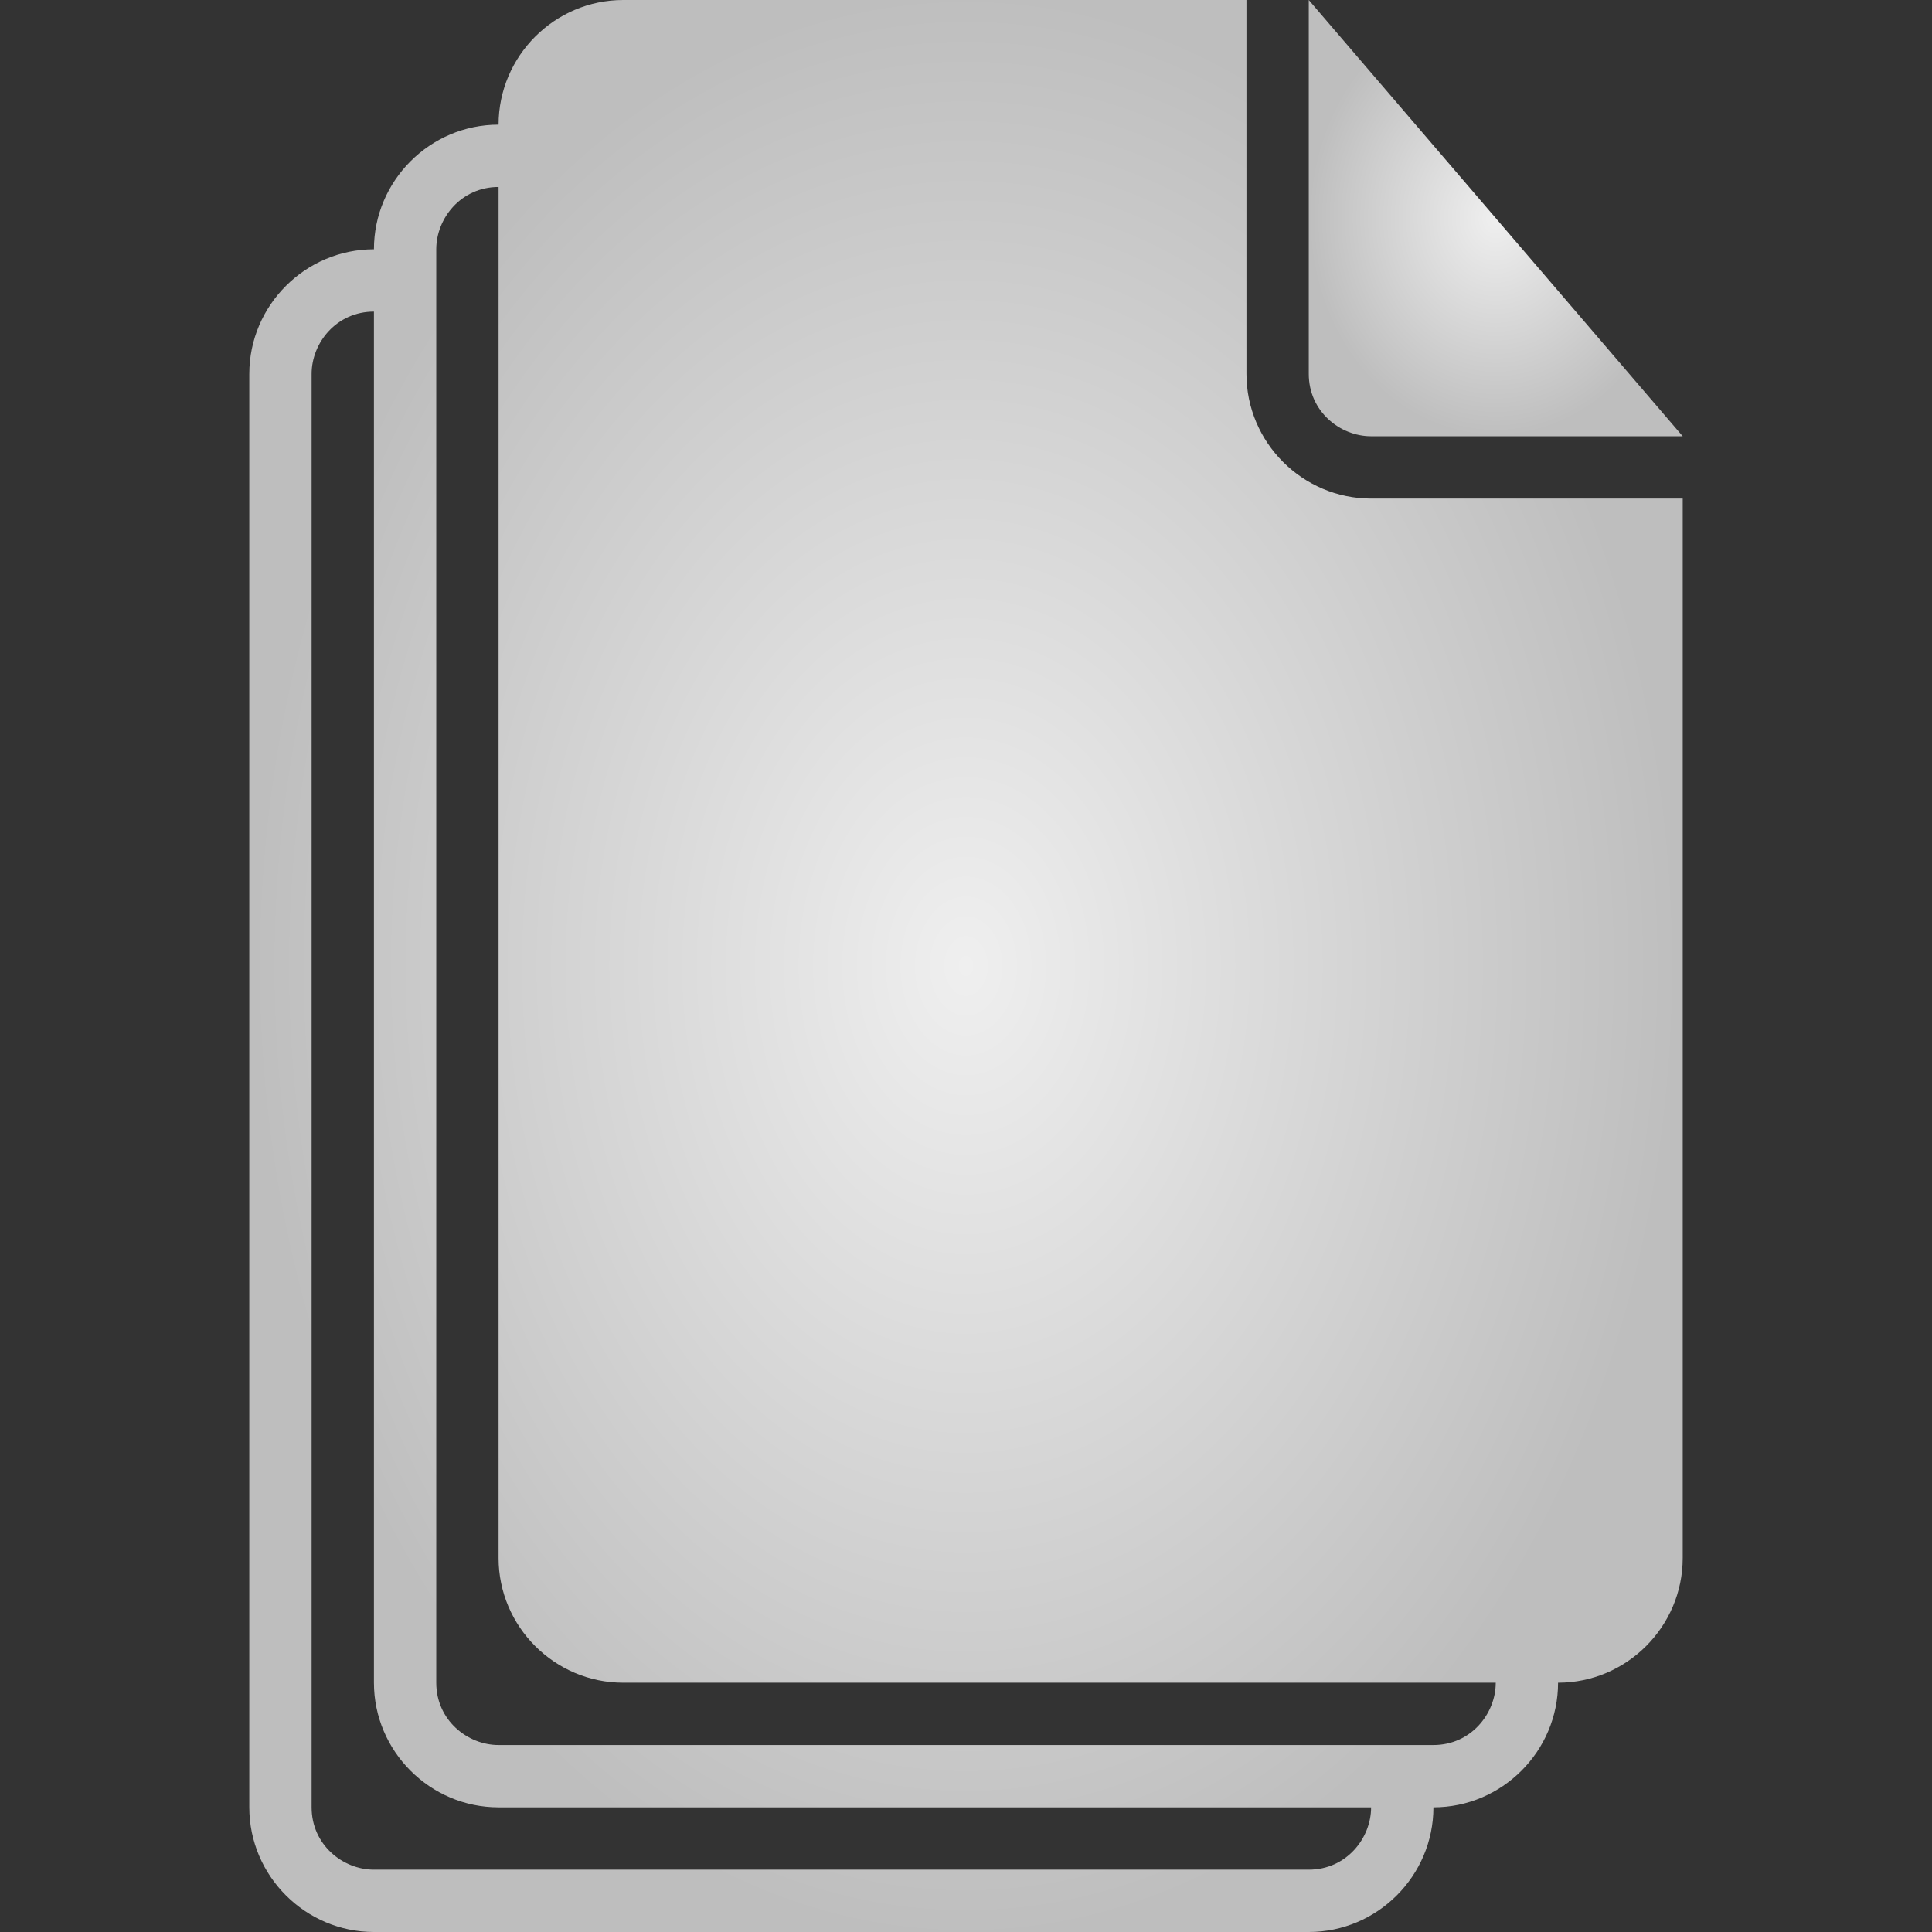
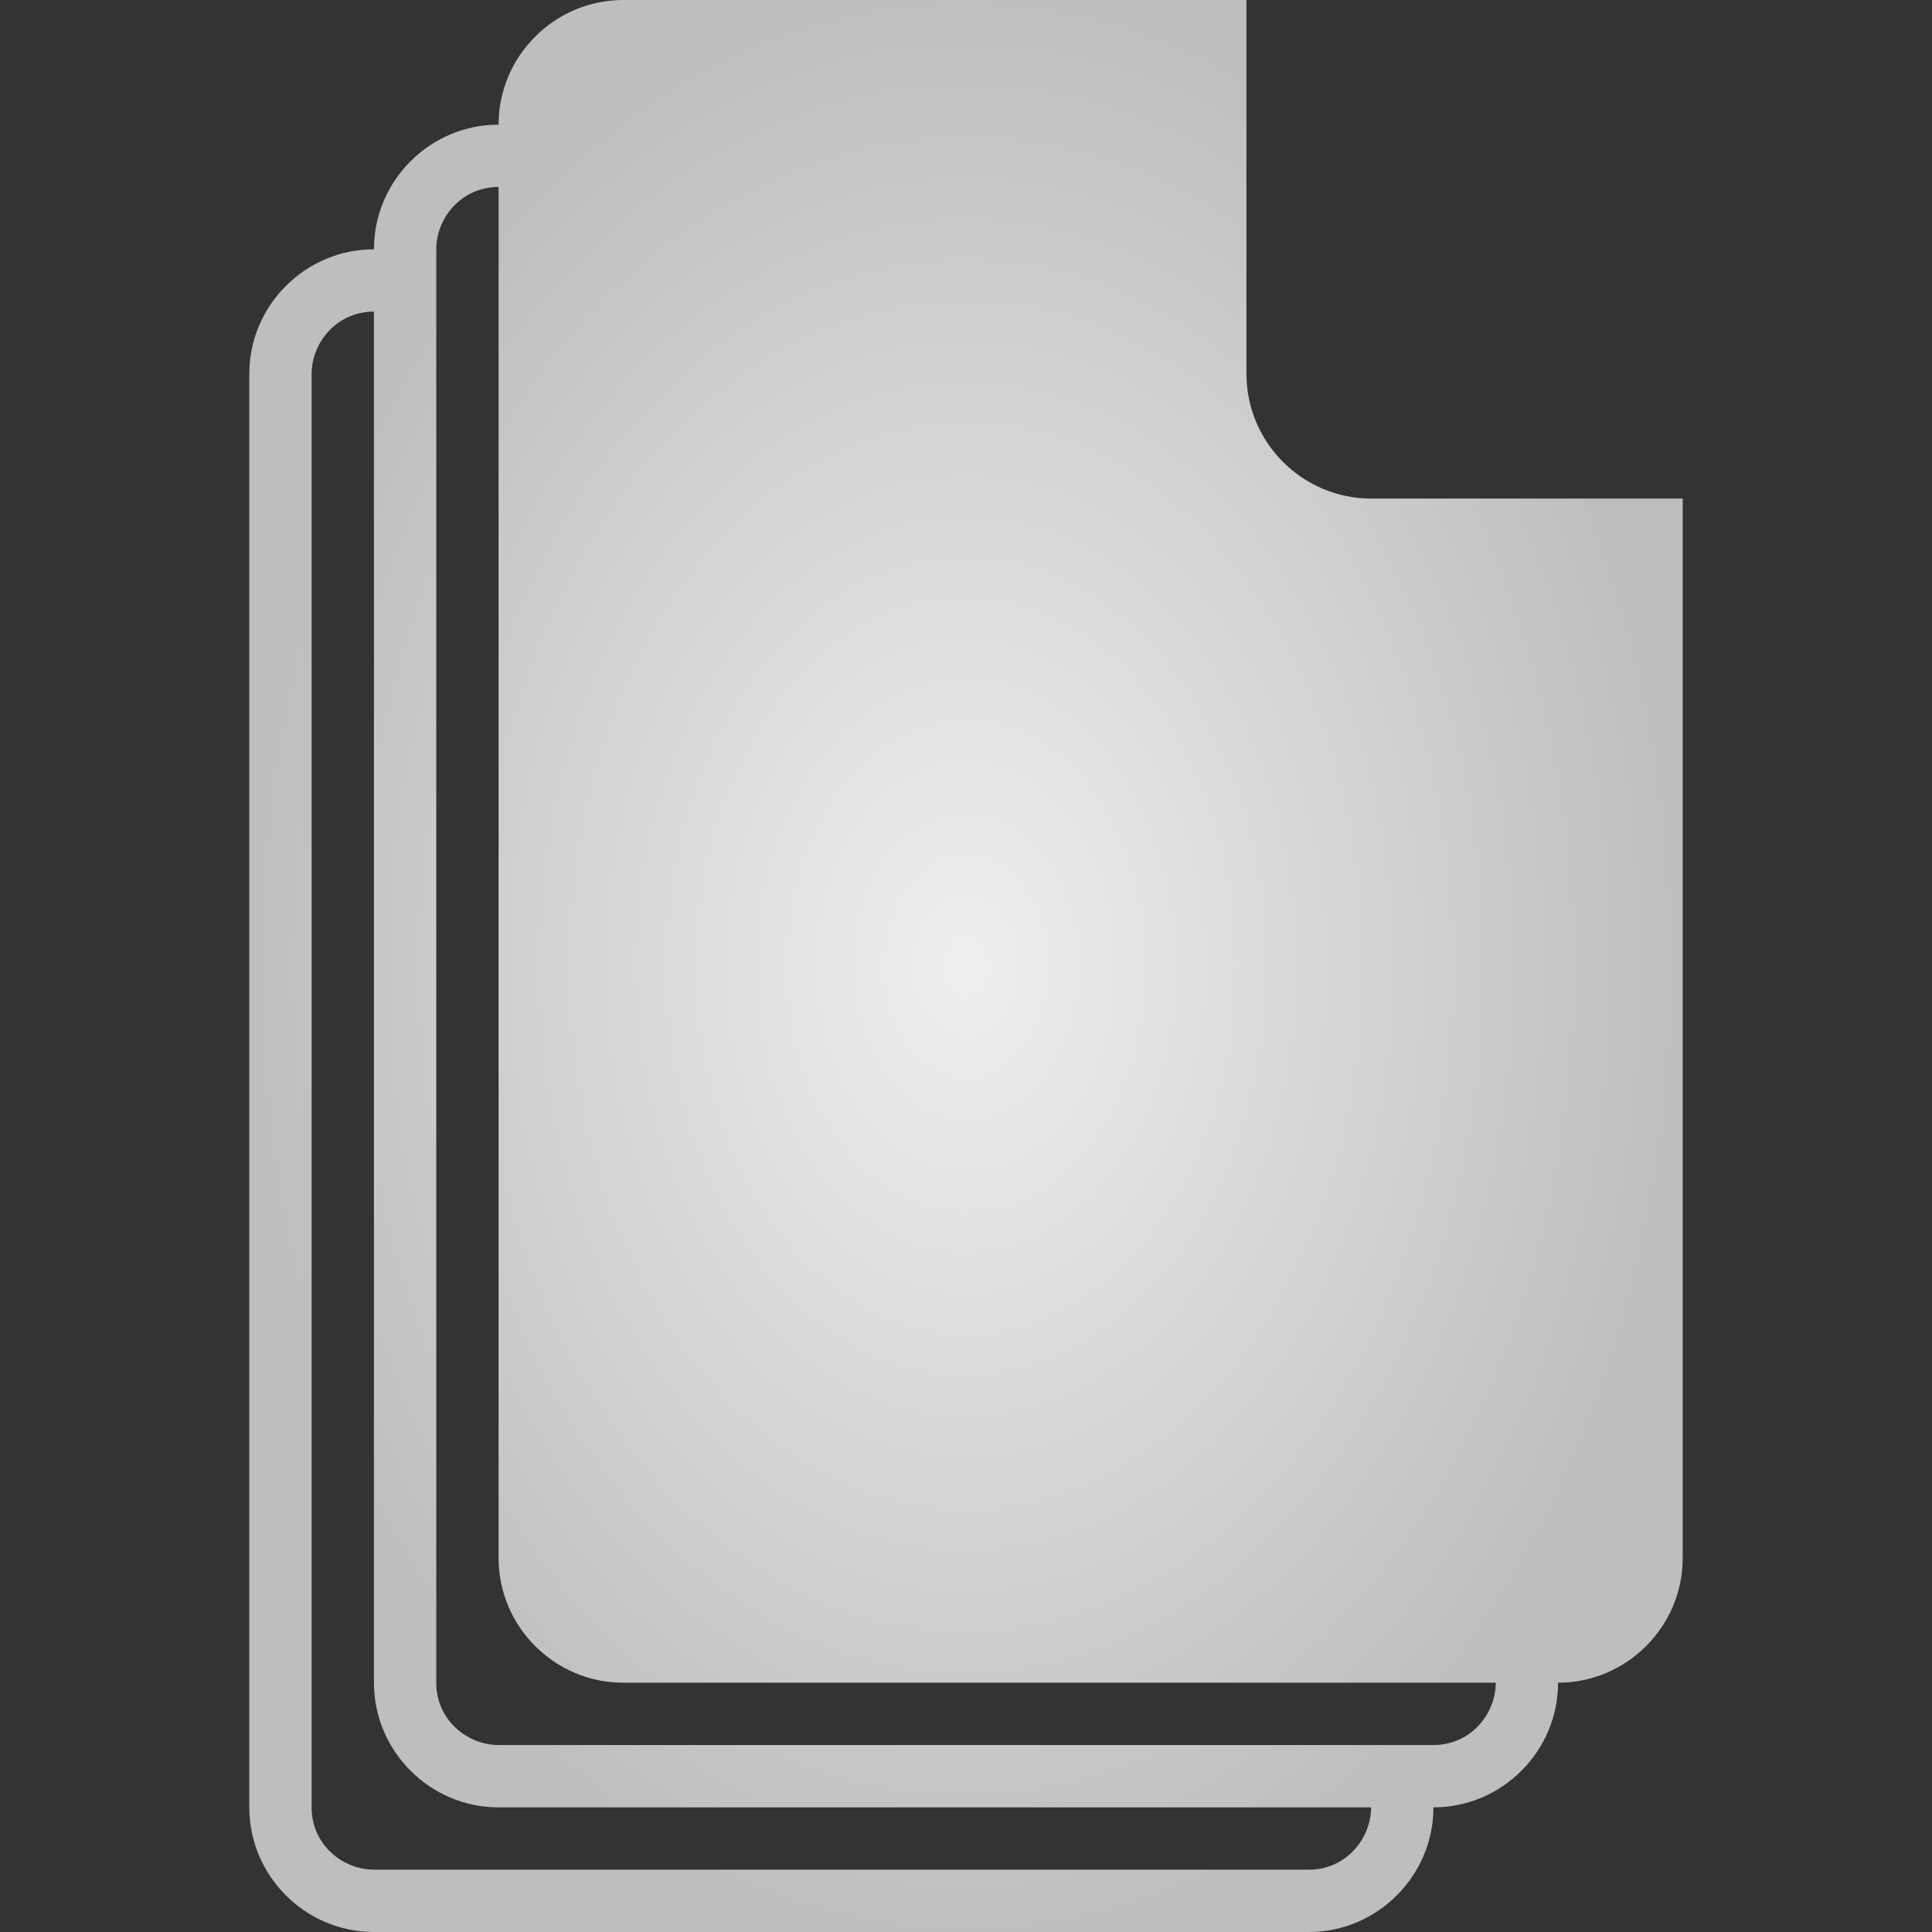
<svg xmlns="http://www.w3.org/2000/svg" width="240" height="240" viewBox="0 0 240 240" fill="none">
  <rect x="0" y="0" width="240" height="240" fill="#333333" stroke="none" />
-   <path d="M170.323 54.194H209.032L162.581 0V46.452C162.581 51.097 166.452 54.194 170.323 54.194Z" fill="url(#paint0_radial_111_20)" />
  <path d="M154.839 46.452V0H77.419C68.903 0 61.935 6.968 61.935 15.484C53.419 15.484 46.452 22.451 46.452 30.968C37.935 30.968 30.968 37.935 30.968 46.452V224.516C30.968 233.032 37.935 240 46.452 240H162.581C171.097 240 178.065 233.032 178.065 224.516C186.58 224.516 193.548 217.548 193.548 209.032C202.064 209.032 209.032 202.064 209.032 193.548V61.935H170.323C161.807 61.935 154.839 54.968 154.839 46.452ZM162.581 232.258H46.452C42.581 232.258 38.71 229.161 38.71 224.516V46.452C38.71 42.581 41.806 38.71 46.452 38.71V209.032C46.452 217.548 53.419 224.516 61.935 224.516H170.323C170.323 228.387 167.226 232.258 162.581 232.258ZM178.065 216.774H61.935C58.065 216.774 54.194 213.677 54.194 209.032V30.968C54.194 27.097 57.29 23.226 61.935 23.226V193.548C61.935 202.064 68.903 209.032 77.419 209.032H185.806C185.806 212.903 182.71 216.774 178.065 216.774Z" fill="url(#paint1_radial_111_20)" />
  <defs>
    <radialGradient id="paint0_radial_111_20" cx="0" cy="0" r="1" gradientUnits="userSpaceOnUse" gradientTransform="translate(185.806 27.097) rotate(90) scale(27.097 23.226)">
      <stop stop-color="#EFEFEF" />
      <stop offset="1" stop-color="#BEBEBE" />
    </radialGradient>
    <radialGradient id="paint1_radial_111_20" cx="0" cy="0" r="1" gradientUnits="userSpaceOnUse" gradientTransform="translate(120 120) rotate(90) scale(120 89.032)">
      <stop stop-color="#EFEFEF" />
      <stop offset="1" stop-color="#BEBEBE" />
    </radialGradient>
  </defs>
</svg>